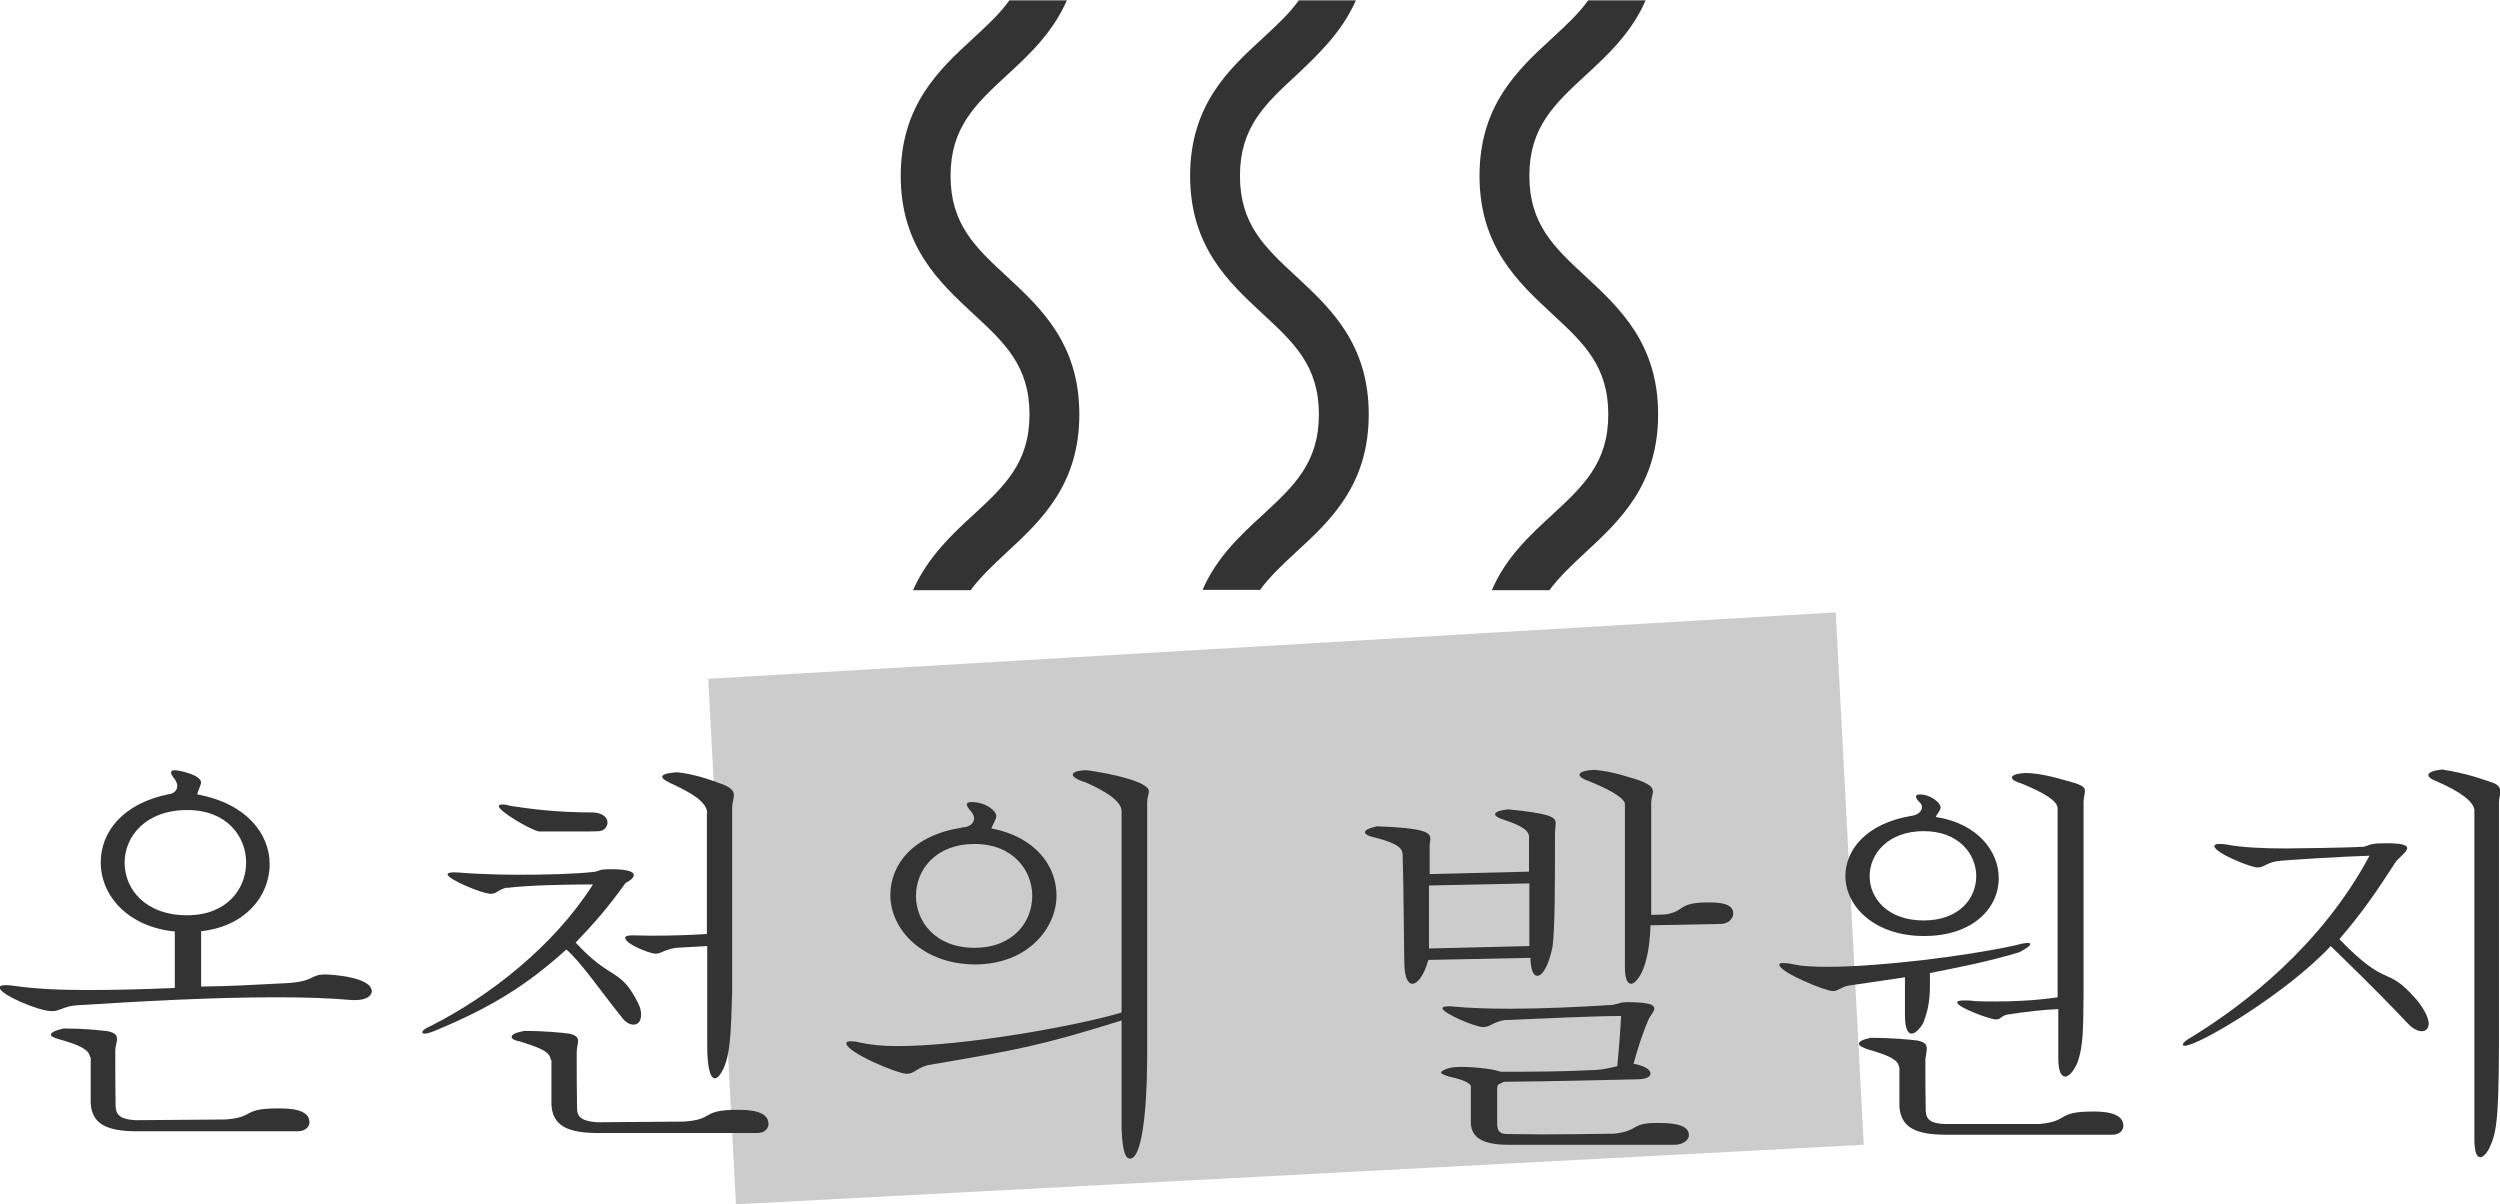
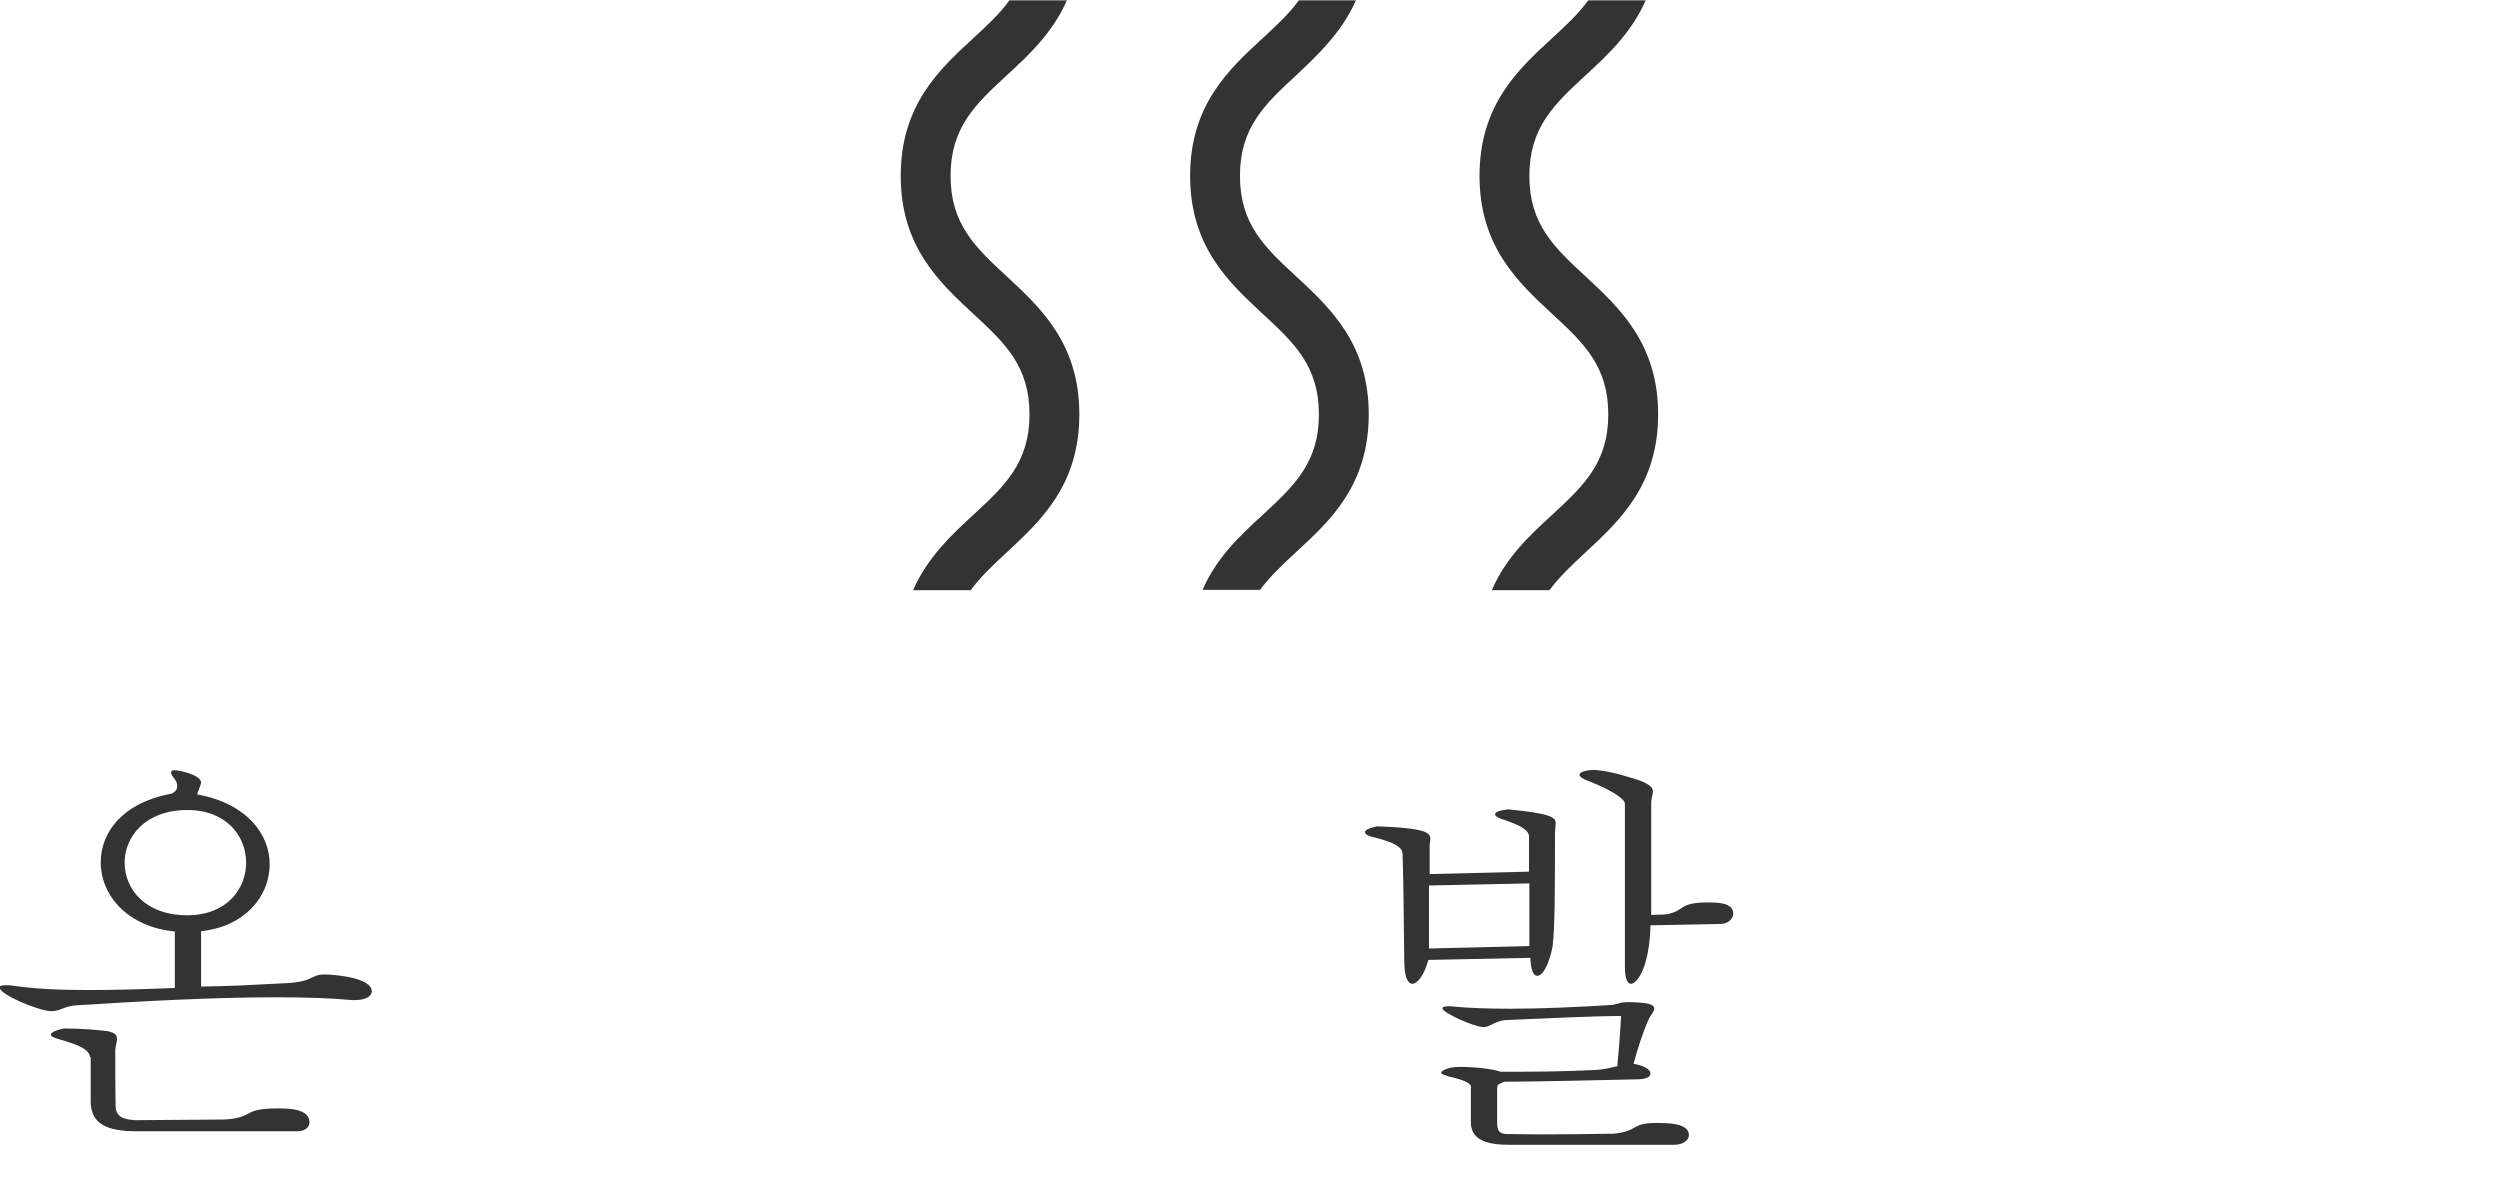
<svg xmlns="http://www.w3.org/2000/svg" id="_レイヤー_2" data-name="レイヤー 2" viewBox="0 0 72.22 34.79">
  <defs>
    <style>
      .cls-1 {
        fill: #333;
      }

      .cls-2 {
        fill: #ccc;
      }
    </style>
  </defs>
  <g id="_レイヤー_3" data-name="レイヤー 3">
-     <polygon class="cls-2" points="21.26 34.79 53.84 33.07 53.03 17.69 20.46 19.61 21.26 34.79" />
-   </g>
+     </g>
  <g id="_レイヤー_4" data-name="レイヤー 4">
    <g>
      <path class="cls-1" d="M26.38,17.04c.42-.95,1.14-1.62,1.73-2.16.91-.84,1.63-1.51,1.63-2.91s-.72-2.07-1.63-2.91c-.98-.91-2.09-1.94-2.09-3.98s1.11-3.07,2.09-3.97c.41-.38.77-.71,1.05-1.1h1.66c-.41.94-1.11,1.59-1.73,2.16-.91.84-1.63,1.51-1.63,2.91s.72,2.07,1.63,2.91c.98.91,2.09,1.94,2.09,3.98s-1.11,3.07-2.09,3.98c-.41.38-.77.72-1.05,1.1h-1.65Z" />
      <path class="cls-1" d="M34.74,17.04c.41-.95,1.11-1.59,1.73-2.16.91-.84,1.63-1.51,1.63-2.91s-.72-2.07-1.63-2.91c-.98-.91-2.09-1.94-2.09-3.98s1.11-3.07,2.09-3.97c.41-.38.77-.71,1.05-1.1h1.65c-.42.95-1.14,1.61-1.72,2.16-.91.84-1.63,1.51-1.63,2.91s.72,2.07,1.63,2.91c.98.91,2.09,1.94,2.09,3.98s-1.11,3.07-2.09,3.97c-.41.38-.77.72-1.05,1.1h-1.65Z" />
      <path class="cls-1" d="M43.1,17.04c.41-.95,1.11-1.59,1.73-2.16.91-.84,1.63-1.51,1.63-2.91s-.72-2.07-1.63-2.91c-.98-.91-2.09-1.94-2.09-3.98s1.11-3.07,2.09-3.97c.41-.38.77-.71,1.05-1.1h1.66c-.41.94-1.11,1.59-1.73,2.16-.91.84-1.63,1.51-1.63,2.91s.72,2.07,1.63,2.91c.98.91,2.09,1.94,2.09,3.98s-1.11,3.07-2.09,3.98c-.41.38-.77.72-1.05,1.1h-1.65Z" />
    </g>
  </g>
  <g id="_レイヤー_2-2" data-name="レイヤー 2">
    <g>
      <path class="cls-1" d="M5.06,26.91c-1.36-.13-2.15-1.03-2.15-2,0-.85.61-1.7,1.98-1.97.05,0,.23-.06.23-.23,0-.06-.02-.13-.07-.2-.07-.08-.11-.16-.11-.19,0-.05.04-.07.11-.07.11,0,.76.13.76.36,0,.05-.11.28-.11.34,1.43.26,2.09,1.15,2.09,2.01,0,.96-.74,1.81-1.98,1.94v1.6c.86-.01,1.51-.05,2.49-.1.8-.05.65-.25,1.1-.25.16,0,1.34.07,1.34.49,0,.13-.17.25-.47.25h-.11c-.64-.06-1.39-.08-2.22-.08-1.82,0-3.96.12-5.71.23-.38.02-.48.17-.74.17-.37,0-1.5-.48-1.5-.68,0-.05.05-.07.18-.07.05,0,.1,0,.17.01.68.1,1.39.13,2.22.13.72,0,1.54-.02,2.49-.06v-1.62ZM2.6,30.54c-.02-.22-.3-.35-.9-.52-.14-.04-.23-.08-.23-.13,0-.06.11-.12.37-.18.56,0,1.04.05,1.28.08.22.05.26.12.26.23,0,.08-.04.18-.05.31,0,.54,0,1.21.01,1.65.02.25.17.36.58.38l2.58-.02c.88-.06.47-.32,1.52-.32.29,0,.92,0,.92.4,0,.13-.12.26-.34.26H3.9c-.8-.01-1.25-.2-1.28-.82v-1.33ZM3.6,24.92c0,.77.6,1.52,1.81,1.52,1.14,0,1.7-.76,1.7-1.52s-.56-1.52-1.7-1.52c-1.21,0-1.81.77-1.81,1.52Z" />
-       <path class="cls-1" d="M14.64,25.64c-.25.06-.29.18-.46.18-.25,0-1.25-.42-1.25-.56,0-.04.06-.06.19-.06.08,0,.19.01.32.02.28.02.88.05,1.54.05.77,0,1.61-.02,2.15-.08.22-.02.1-.08.52-.08.13,0,.66,0,.66.17,0,.07-.1.16-.24.23-.55.76-.88,1.13-1.44,1.72,1.03,1.12,1.29.71,1.81,1.76.06.12.08.23.08.32,0,.18-.08.29-.22.29-.11,0-.24-.07-.36-.24-.48-.59-1.18-1.6-1.58-1.93-1.12,1.01-2.15,1.67-3.83,2.36-.12.05-.22.07-.26.07s-.07-.01-.07-.04c0-.04.07-.11.24-.18,1.7-.86,3.55-2.3,4.69-4.09-.74,0-1.86.02-2.49.1ZM15.57,24.02c-.28-.06-1.16-.59-1.16-.73,0-.04.04-.05.11-.05.06,0,.13.01.22.04.55.08,1.26.19,2.41.19.28.02.4.16.4.29,0,.11-.08.23-.23.25-.12.01-.41.01-.72.01h-1.02ZM15.91,30.62c-.02-.24-.3-.35-.91-.54-.13-.02-.22-.07-.22-.13s.1-.12.37-.17c.55,0,1.06.05,1.3.08.2.05.25.11.25.22,0,.07-.04.18-.04.32,0,.53,0,1.18.01,1.62,0,.26.16.37.58.4l2.51-.02c.9-.06.47-.34,1.55-.34.38,0,.89.04.89.41,0,.13-.11.26-.32.26h-4.67c-.79-.01-1.25-.2-1.28-.82v-1.29ZM20.43,23.5c0-.34-.48-.6-.96-.83-.16-.07-.34-.16-.34-.23,0-.06.11-.11.43-.13.44.04.92.2,1.24.32.32.11.4.22.4.34,0,.1-.04.2-.05.34v5.36c-.04,1.04-.02,1.95-.37,2.4-.05.06-.1.08-.13.08-.14,0-.22-.35-.22-.92v-2.9l-.9.05c-.37.06-.42.17-.59.17s-.88-.28-.88-.46c0-.04.06-.07.2-.07.07,0,.46.01.55.01.62,0,1.19-.02,1.61-.05v-3.48Z" />
-       <path class="cls-1" d="M32.4,23.42c-.02-.3-.5-.58-1.04-.82-.24-.07-.37-.16-.37-.22,0-.07.12-.12.38-.13.11,0,1.82.26,1.82.61,0,.07-.05.17-.05.32v7.42c-.01,1.67-.18,2.87-.49,2.87-.13,0-.22-.16-.25-.86v-3.13c-2.39.74-2.96.84-5.6,1.29-.35.1-.38.25-.61.25-.26,0-1.74-.62-1.74-.88,0-.05.05-.06.14-.06.06,0,.16.01.26.04.28.06.64.1,1.07.1,1.96,0,5.21-.59,6.48-.97v-5.84ZM27.79,23.9c.29,0,.35-.19.35-.25,0-.05-.02-.12-.07-.19-.1-.1-.14-.18-.14-.22,0-.05.05-.07.14-.07.4,0,.71.25.71.4,0,.12-.1.23-.14.36,1.28.25,1.88,1.09,1.88,1.94,0,.96-.85,1.99-2.35,1.99s-2.45-1-2.45-2c0-.88.65-1.74,2.07-1.95ZM26.46,25.88c0,.74.56,1.5,1.69,1.5s1.67-.76,1.67-1.5-.56-1.5-1.67-1.5-1.69.74-1.69,1.5Z" />
      <path class="cls-1" d="M41.26,27.74c-.12.43-.31.68-.46.68-.12,0-.22-.17-.23-.55-.01-.08-.02-2.35-.05-3.13,0-.17,0-.34-.78-.54-.2-.04-.31-.1-.31-.16s.12-.12.35-.17c1.36.05,1.54.17,1.54.36,0,.06-.02.13-.02.2v.82l2.87-.07v-1.02c-.01-.17-.22-.31-.7-.47-.17-.05-.28-.11-.28-.17s.12-.11.38-.14c1.2.12,1.37.22,1.37.4,0,.05-.02.25-.02.3,0,1.49,0,2.7-.07,3.27-.11.54-.29.84-.44.84-.11,0-.19-.16-.2-.52l-2.94.06ZM41.28,25.58v1.82l2.9-.07v-1.81l-2.9.06ZM42.5,31.41c-.01-.13-.24-.22-.64-.31-.12-.04-.23-.07-.23-.12,0-.02.14-.16.55-.16.5,0,1.04.08,1.16.14,1.12,0,1.61,0,2.75-.05.29-.02.4-.06.63-.11.02-.19.08-.85.11-1.45-.76,0-2.22.07-3.38.12-.35.07-.4.2-.6.2-.25,0-1.18-.41-1.18-.54,0-.04.05-.06.17-.06.05,0,.11,0,.18.01.41.04.97.06,1.6.06.94,0,2.01-.05,2.96-.11.23-.04.2-.08.46-.08.07,0,.16,0,.28.01.36.02.47.08.47.18,0,.08-.12.2-.17.32-.16.36-.32.86-.43,1.27.34.06.49.18.49.28s-.13.17-.4.17c-.92.02-2.54.06-3.83.07-.12.07-.2.05-.2.19v1.04c.01.23.11.28.3.28.23,0,.59.01,1.02.01.6,0,1.34-.01,2.06-.02.72-.08.48-.31,1.22-.31.32,0,.94,0,.94.35,0,.14-.16.28-.42.28h-4.8c-.89,0-1.08-.31-1.08-.66v-1.01ZM46.94,23.22c0-.12-.3-.36-1.03-.65-.18-.06-.28-.13-.28-.19,0-.07.14-.13.43-.14.56.05.94.2,1.26.29.35.13.43.22.43.34,0,.08-.05.18-.05.32v3.24c.16-.01.28,0,.46-.02.54-.11.32-.34,1.18-.34.26,0,.73,0,.73.32,0,.14-.13.29-.34.3l-2.05.04c-.04,1.33-.43,1.69-.56,1.69-.1,0-.18-.13-.18-.48v-4.71Z" />
-       <path class="cls-1" d="M55.04,28.23c-.26.04-1.61.24-1.63.24-.25.05-.3.16-.46.16-.23,0-1.55-.55-1.55-.76,0-.04.04-.05.12-.05.07,0,.17.01.3.04.23.05.55.07.96.07,1.52,0,4.03-.31,5.43-.62.18-.05.3-.07.37-.07.05,0,.07.01.07.04,0,.04-.11.12-.32.23-.97.29-1.74.43-2.58.6.02.78-.04,1.03-.19,1.44-.11.19-.24.31-.34.31-.11,0-.19-.16-.19-.53v-1.09ZM55.21,23.57c.16-.02.31-.11.31-.25,0-.05-.02-.1-.06-.14-.07-.06-.11-.12-.11-.17,0-.04.04-.06.11-.06.31,0,.6.24.6.37,0,.1-.1.18-.14.28,1.22.19,1.82,1,1.82,1.77,0,.85-.73,1.67-2.16,1.67s-2.27-.86-2.27-1.73c0-.76.6-1.52,1.9-1.74ZM54.86,30.83c-.02-.22-.3-.34-.91-.52-.14-.05-.25-.1-.25-.16s.1-.12.34-.17c.59,0,1.13.05,1.36.08.22.05.26.12.26.23,0,.08-.02.18-.04.31,0,.55,0,.95.01,1.49.01.26.16.37.56.38h2.72c.89-.08.47-.36,1.55-.36.22,0,.88,0,.88.41,0,.13-.11.26-.31.26h-4.87c-.8-.01-1.24-.2-1.29-.8v-1.16ZM54.01,25.31c0,.64.52,1.28,1.56,1.28s1.52-.65,1.52-1.28-.5-1.3-1.52-1.3-1.56.65-1.56,1.3ZM59.44,23.35c0-.22-.42-.46-1.03-.71-.2-.06-.29-.12-.29-.18,0-.07.16-.12.4-.13.48.01.96.16,1.45.3.22.08.26.13.26.23,0,.07-.04.17-.04.32v5.53c-.01,1.07-.01,1.49-.17,1.97-.11.26-.25.42-.36.42-.12,0-.2-.16-.2-.53v-1.42c-.42.02-.9.07-1.48.16-.19.05-.18.14-.32.14-.17,0-1.12-.35-1.12-.49,0-.04.06-.06.2-.06.08,0,.18,0,.31.02.18.01.38.01.6.01.5,0,1.1-.02,1.79-.12v-5.47Z" />
-       <path class="cls-1" d="M68.24,24.47c.26-.05.14-.11.71-.11.46,0,.59.06.59.14,0,.11-.25.28-.34.41-.52.8-.9,1.38-1.62,2.22,1.44,1.49,1.32.7,2.24,1.76.24.3.34.54.34.68s-.08.22-.2.22c-.11,0-.26-.07-.4-.22-.38-.4-.9-.95-2.23-2.24-1.27,1.36-3.81,2.88-4.22,2.88-.04,0-.05-.01-.05-.04,0-.04.08-.12.28-.23,1.46-.9,3.71-2.6,5.11-5.22-.7.02-2.41.12-2.69.16-.31.06-.36.18-.54.18-.2,0-1.25-.42-1.25-.62,0-.04.05-.06.14-.06.06,0,.13,0,.23.02.42.08,1.03.11,1.69.11.08,0,1.93-.02,2.21-.05ZM71.48,23.4c-.02-.23-.38-.52-1.07-.82-.17-.06-.26-.13-.26-.19,0-.07.12-.13.4-.16.76.12,1.18.29,1.46.38.18.07.22.16.22.26,0,.1-.04.19-.04.32v7.06c-.01,2.21-.08,2.51-.3,2.96-.08.14-.17.22-.24.22-.1,0-.17-.14-.17-.52v-9.53Z" />
    </g>
  </g>
</svg>